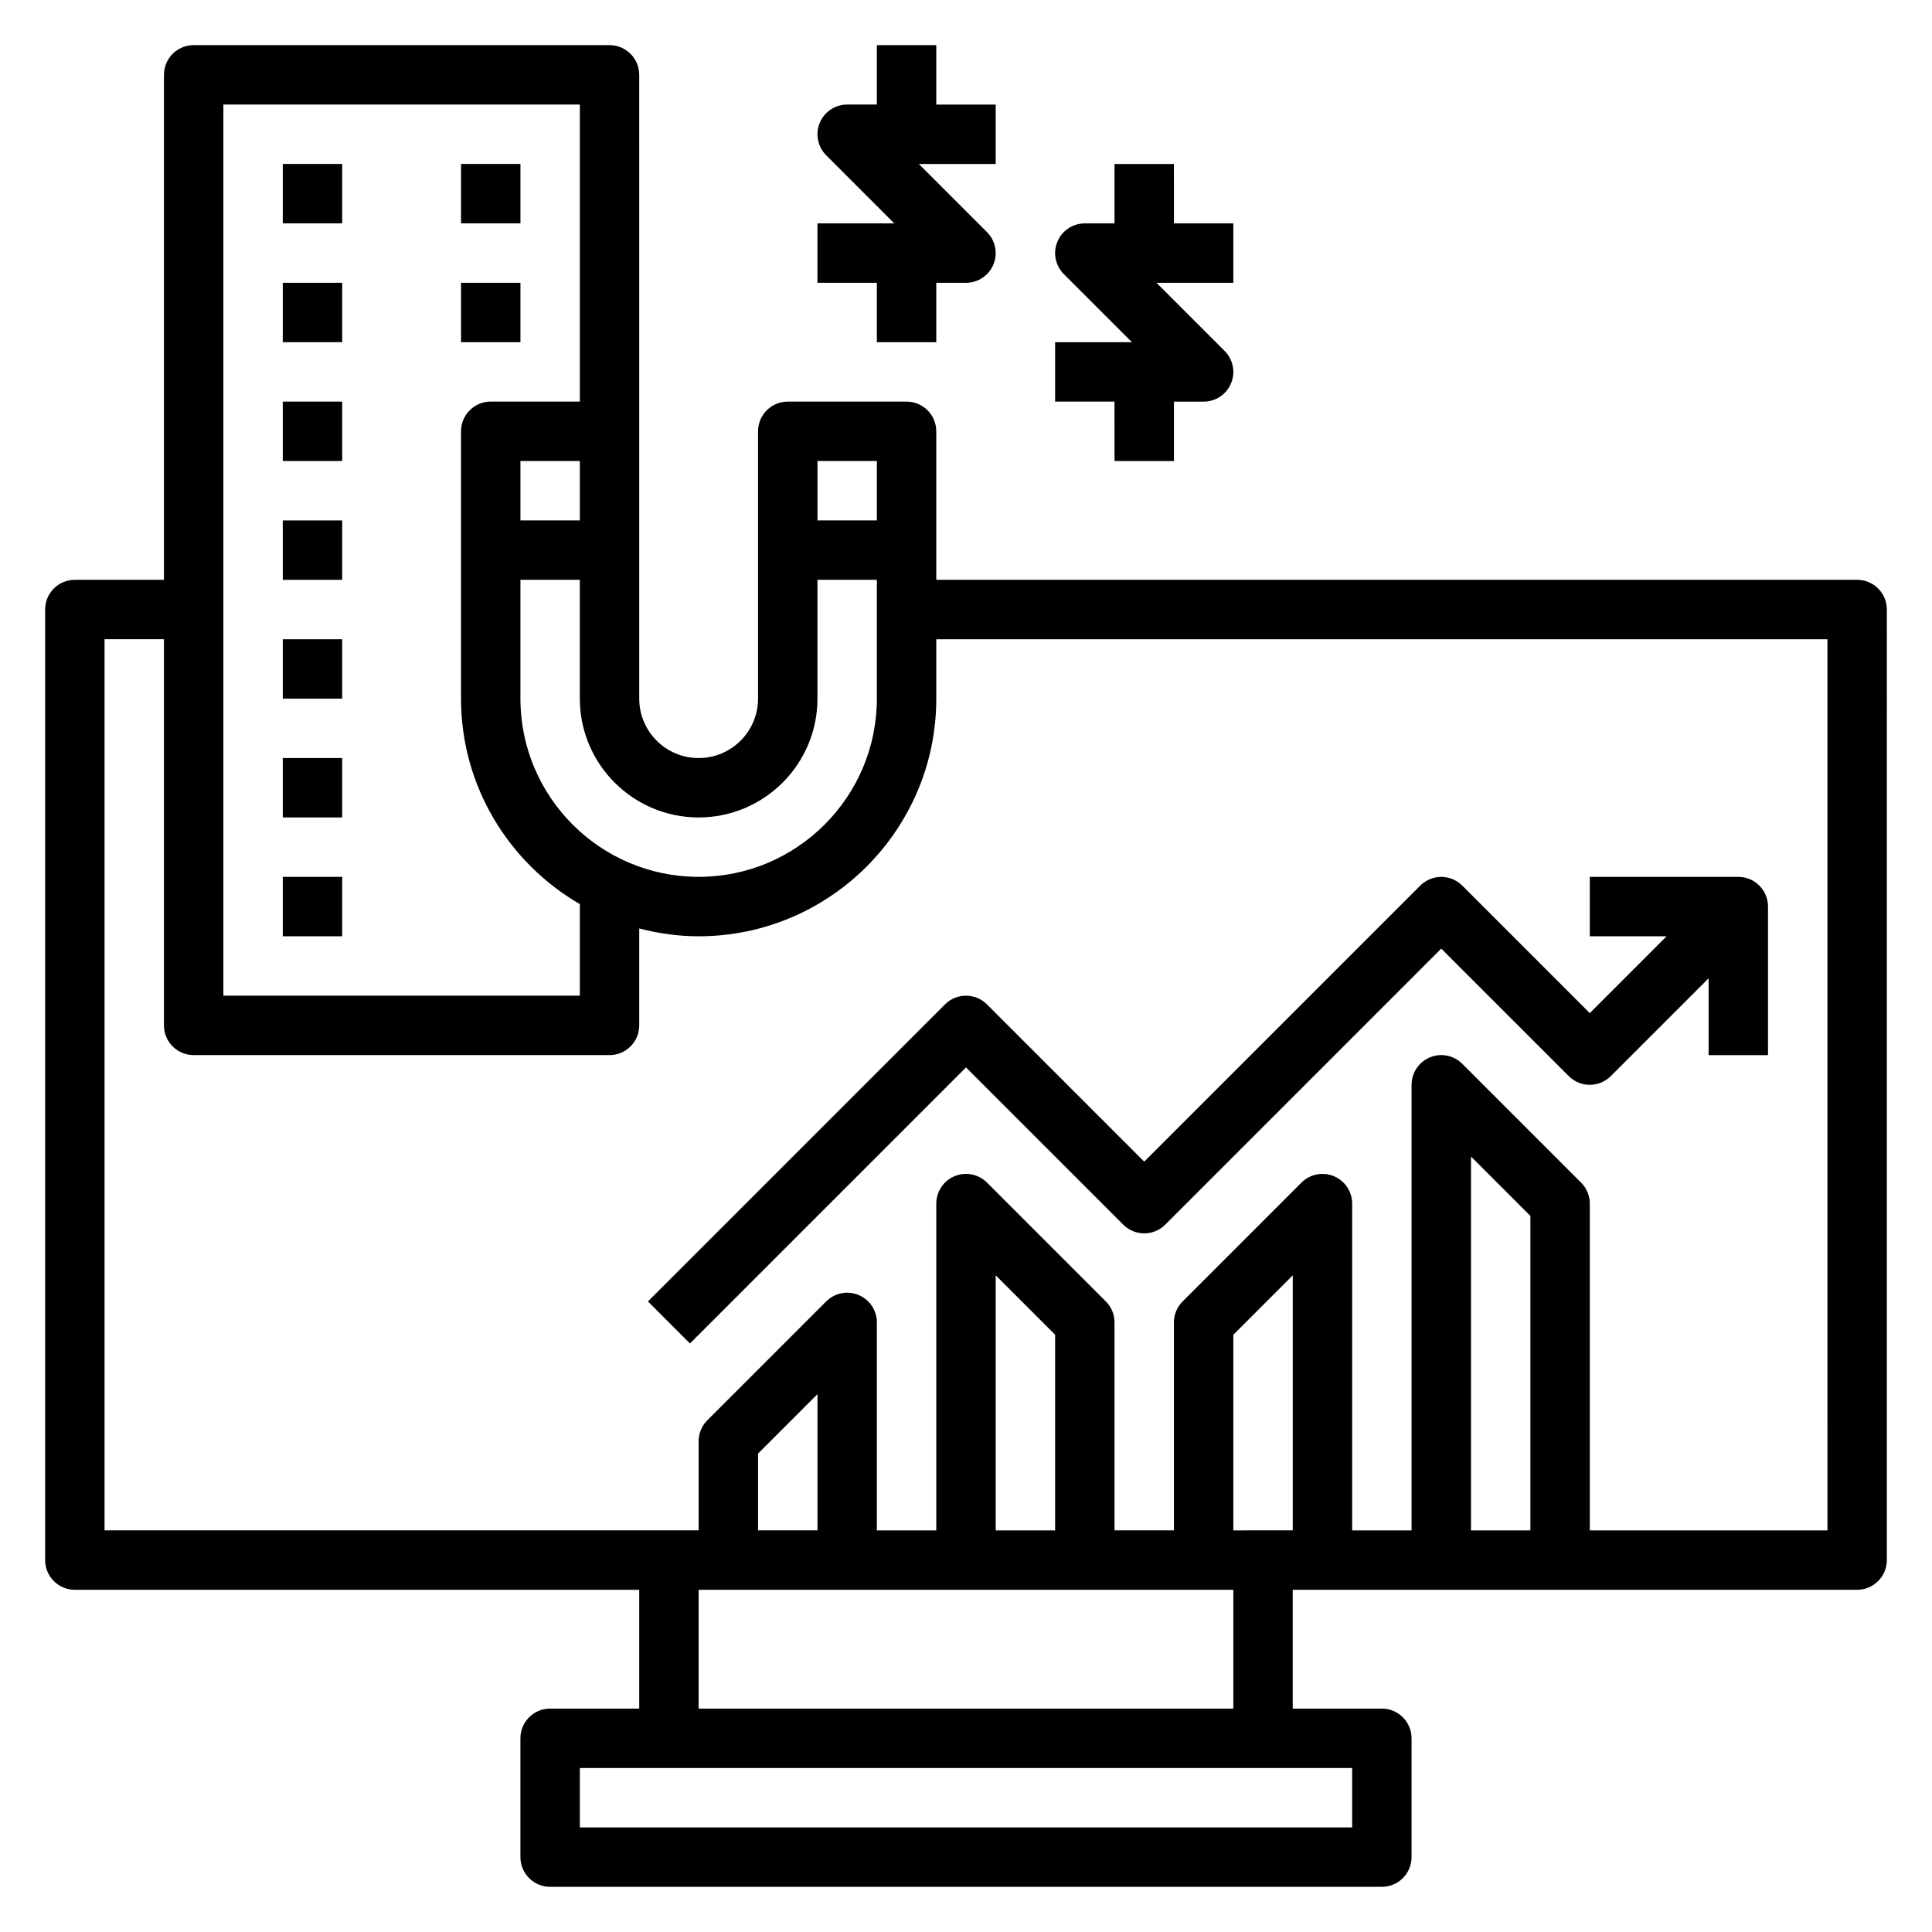
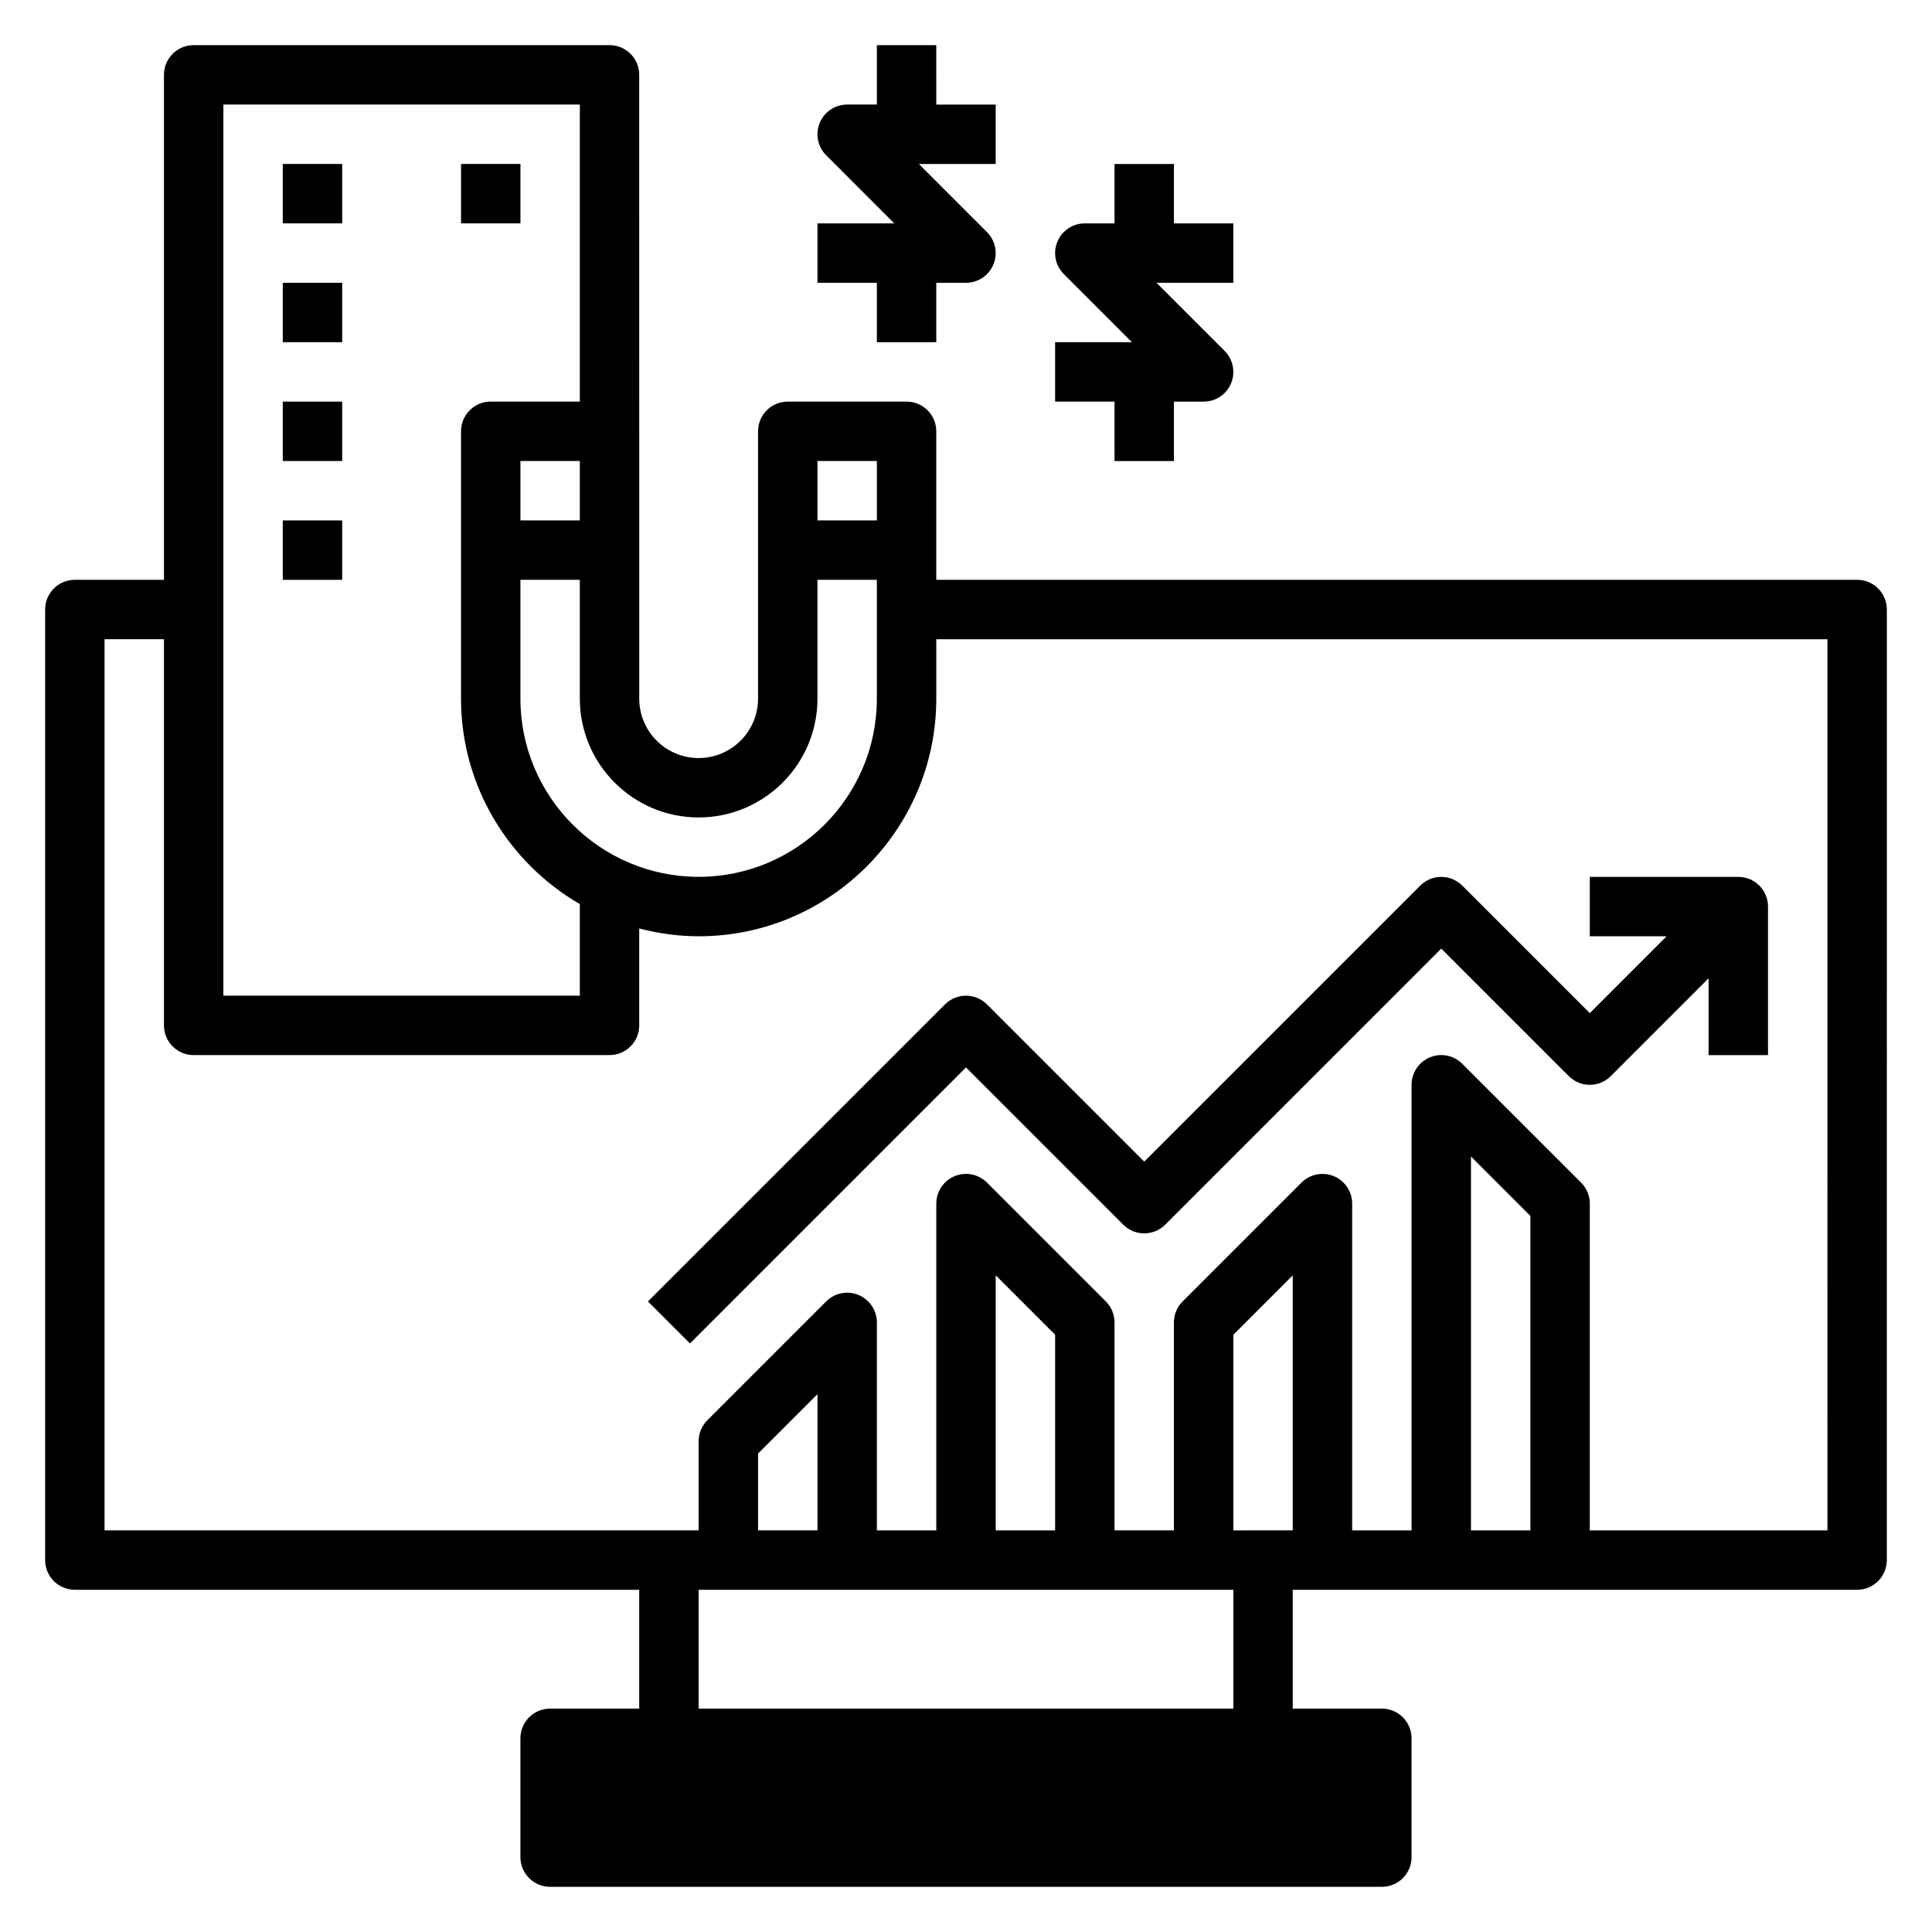
<svg xmlns="http://www.w3.org/2000/svg" fill="#000000" width="800px" height="800px" version="1.1" viewBox="144 144 512 512">
  <g>
-     <path d="m636.16 297.66h-244.04v-39.359c0-4.352-3.527-7.871-7.871-7.871h-31.488c-4.344 0-7.871 3.519-7.871 7.871v70.848c0 8.684-7.062 15.742-15.742 15.742-8.684 0-15.742-7.062-15.742-15.742v-70.848l-0.004-94.469c0-4.352-3.527-7.871-7.871-7.871h-110.21c-4.344 0-7.871 3.519-7.871 7.871v133.82l-23.617 0.004c-4.344 0-7.871 3.519-7.871 7.871v251.91c0 4.352 3.527 7.871 7.871 7.871h149.57v31.488h-23.617c-4.344 0-7.871 3.519-7.871 7.871v31.488c0 4.352 3.527 7.871 7.871 7.871h220.42c4.344 0 7.871-3.519 7.871-7.871v-31.488c0-4.352-3.527-7.871-7.871-7.871h-23.617v-31.488h149.57c4.344 0 7.871-3.519 7.871-7.871l0.004-251.91c0-4.356-3.527-7.871-7.871-7.871zm-259.78-31.488v15.742h-15.742v-15.742zm-47.234 94.461c17.367 0 31.488-14.121 31.488-31.488v-31.488h15.742v31.488c0 26.047-21.184 47.23-47.23 47.23-26.047 0-47.23-21.184-47.23-47.23v-31.488h15.742v31.488c0.004 17.367 14.125 31.488 31.488 31.488zm-31.484-78.719h-15.742v-15.742h15.742zm-94.465-110.21h94.465v78.719h-23.617c-4.344 0-7.871 3.519-7.871 7.871v70.848c0 23.246 12.699 43.547 31.488 54.457v24.266h-94.465zm157.44 377.86h-15.742v-20.355l15.742-15.742zm141.7 78.723h-204.67v-15.742h204.67zm-31.488-31.488h-141.7v-31.488h141.7zm-47.234-47.234h-15.742v-67.59l15.742 15.742zm47.234 0v-51.844l15.742-15.742v67.586zm62.977 0v-99.078l15.742 15.742v83.336zm94.465 0h-62.977v-86.59c0-2.094-0.828-4.094-2.305-5.566l-31.488-31.488c-2.25-2.25-5.637-2.945-8.582-1.707-2.938 1.211-4.859 4.09-4.859 7.273v118.08h-15.742v-86.594c0-3.18-1.922-6.062-4.856-7.273-2.953-1.227-6.328-0.543-8.582 1.707l-31.488 31.488c-1.48 1.473-2.309 3.469-2.309 5.562v55.105h-15.742v-55.105c0-2.094-0.828-4.094-2.305-5.566l-31.488-31.488c-2.25-2.25-5.637-2.938-8.582-1.707-2.938 1.215-4.859 4.094-4.859 7.277v86.594h-15.742v-55.105c0-3.18-1.922-6.062-4.856-7.273-2.953-1.234-6.328-0.551-8.582 1.707l-31.488 31.488c-1.48 1.473-2.309 3.469-2.309 5.562v23.617h-157.44v-236.16h15.742v102.34c0 4.352 3.527 7.871 7.871 7.871h110.21c4.344 0 7.871-3.519 7.871-7.871v-25.688c5.051 1.309 10.301 2.07 15.746 2.07 34.723 0 62.977-28.254 62.977-62.977v-15.742h236.16z" />
+     <path d="m636.16 297.66h-244.04v-39.359c0-4.352-3.527-7.871-7.871-7.871h-31.488c-4.344 0-7.871 3.519-7.871 7.871v70.848c0 8.684-7.062 15.742-15.742 15.742-8.684 0-15.742-7.062-15.742-15.742v-70.848l-0.004-94.469c0-4.352-3.527-7.871-7.871-7.871h-110.21c-4.344 0-7.871 3.519-7.871 7.871v133.82l-23.617 0.004c-4.344 0-7.871 3.519-7.871 7.871v251.91c0 4.352 3.527 7.871 7.871 7.871h149.57v31.488h-23.617c-4.344 0-7.871 3.519-7.871 7.871v31.488c0 4.352 3.527 7.871 7.871 7.871h220.42c4.344 0 7.871-3.519 7.871-7.871v-31.488c0-4.352-3.527-7.871-7.871-7.871h-23.617v-31.488h149.57c4.344 0 7.871-3.519 7.871-7.871l0.004-251.91c0-4.356-3.527-7.871-7.871-7.871zm-259.78-31.488v15.742h-15.742v-15.742zm-47.234 94.461c17.367 0 31.488-14.121 31.488-31.488v-31.488h15.742v31.488c0 26.047-21.184 47.23-47.23 47.23-26.047 0-47.23-21.184-47.23-47.23v-31.488h15.742v31.488c0.004 17.367 14.125 31.488 31.488 31.488zm-31.484-78.719h-15.742v-15.742h15.742zm-94.465-110.21h94.465v78.719h-23.617c-4.344 0-7.871 3.519-7.871 7.871v70.848c0 23.246 12.699 43.547 31.488 54.457v24.266h-94.465zm157.44 377.86h-15.742v-20.355l15.742-15.742zm141.7 78.723h-204.67h204.67zm-31.488-31.488h-141.7v-31.488h141.7zm-47.234-47.234h-15.742v-67.59l15.742 15.742zm47.234 0v-51.844l15.742-15.742v67.586zm62.977 0v-99.078l15.742 15.742v83.336zm94.465 0h-62.977v-86.59c0-2.094-0.828-4.094-2.305-5.566l-31.488-31.488c-2.25-2.25-5.637-2.945-8.582-1.707-2.938 1.211-4.859 4.09-4.859 7.273v118.08h-15.742v-86.594c0-3.18-1.922-6.062-4.856-7.273-2.953-1.227-6.328-0.543-8.582 1.707l-31.488 31.488c-1.48 1.473-2.309 3.469-2.309 5.562v55.105h-15.742v-55.105c0-2.094-0.828-4.094-2.305-5.566l-31.488-31.488c-2.25-2.25-5.637-2.938-8.582-1.707-2.938 1.215-4.859 4.094-4.859 7.277v86.594h-15.742v-55.105c0-3.18-1.922-6.062-4.856-7.273-2.953-1.234-6.328-0.551-8.582 1.707l-31.488 31.488c-1.48 1.473-2.309 3.469-2.309 5.562v23.617h-157.44v-236.16h15.742v102.34c0 4.352 3.527 7.871 7.871 7.871h110.21c4.344 0 7.871-3.519 7.871-7.871v-25.688c5.051 1.309 10.301 2.07 15.746 2.07 34.723 0 62.977-28.254 62.977-62.977v-15.742h236.16z" />
    <path d="m218.94 187.45h15.742v15.742h-15.742z" />
    <path d="m266.18 187.45h15.742v15.742h-15.742z" />
-     <path d="m266.18 218.94h15.742v15.742h-15.742z" />
    <path d="m218.94 218.94h15.742v15.742h-15.742z" />
    <path d="m218.94 250.43h15.742v15.742h-15.742z" />
    <path d="m218.94 281.92h15.742v15.742h-15.742z" />
-     <path d="m218.94 313.41h15.742v15.742h-15.742z" />
-     <path d="m218.94 344.89h15.742v15.742h-15.742z" />
-     <path d="m218.94 376.38h15.742v15.742h-15.742z" />
    <path d="m315.71 488.9 11.133 11.133 73.156-73.156 41.668 41.668c3.078 3.078 8.055 3.078 11.133 0l73.148-73.156 33.793 33.793c3.078 3.078 8.055 3.078 11.133 0l25.926-25.922v20.355h15.742v-39.359c0-4.352-3.527-7.871-7.871-7.871h-39.359v15.742h20.355l-20.355 20.359-33.793-33.793c-3.078-3.078-8.055-3.078-11.133 0l-73.156 73.152-41.668-41.668c-3.078-3.078-8.055-3.078-11.133 0z" />
    <path d="m376.38 234.69h15.742v-15.746h7.871c3.18 0 6.055-1.914 7.273-4.856 1.219-2.945 0.543-6.328-1.707-8.582l-18.051-18.051h20.359v-15.742h-15.742l-0.004-15.746h-15.742v15.742h-7.871c-3.18 0-6.055 1.914-7.273 4.856-1.219 2.945-0.543 6.328 1.707 8.582l18.051 18.055h-20.359v15.742h15.742z" />
    <path d="m439.36 266.18h15.742v-15.742h7.871c3.18 0 6.055-1.914 7.273-4.856 1.219-2.945 0.543-6.328-1.707-8.582l-18.051-18.055h20.359v-15.742h-15.742l-0.004-15.746h-15.742v15.742h-7.871c-3.18 0-6.055 1.914-7.273 4.856-1.219 2.945-0.543 6.328 1.707 8.582l18.051 18.055h-20.359v15.742h15.742z" />
  </g>
</svg>